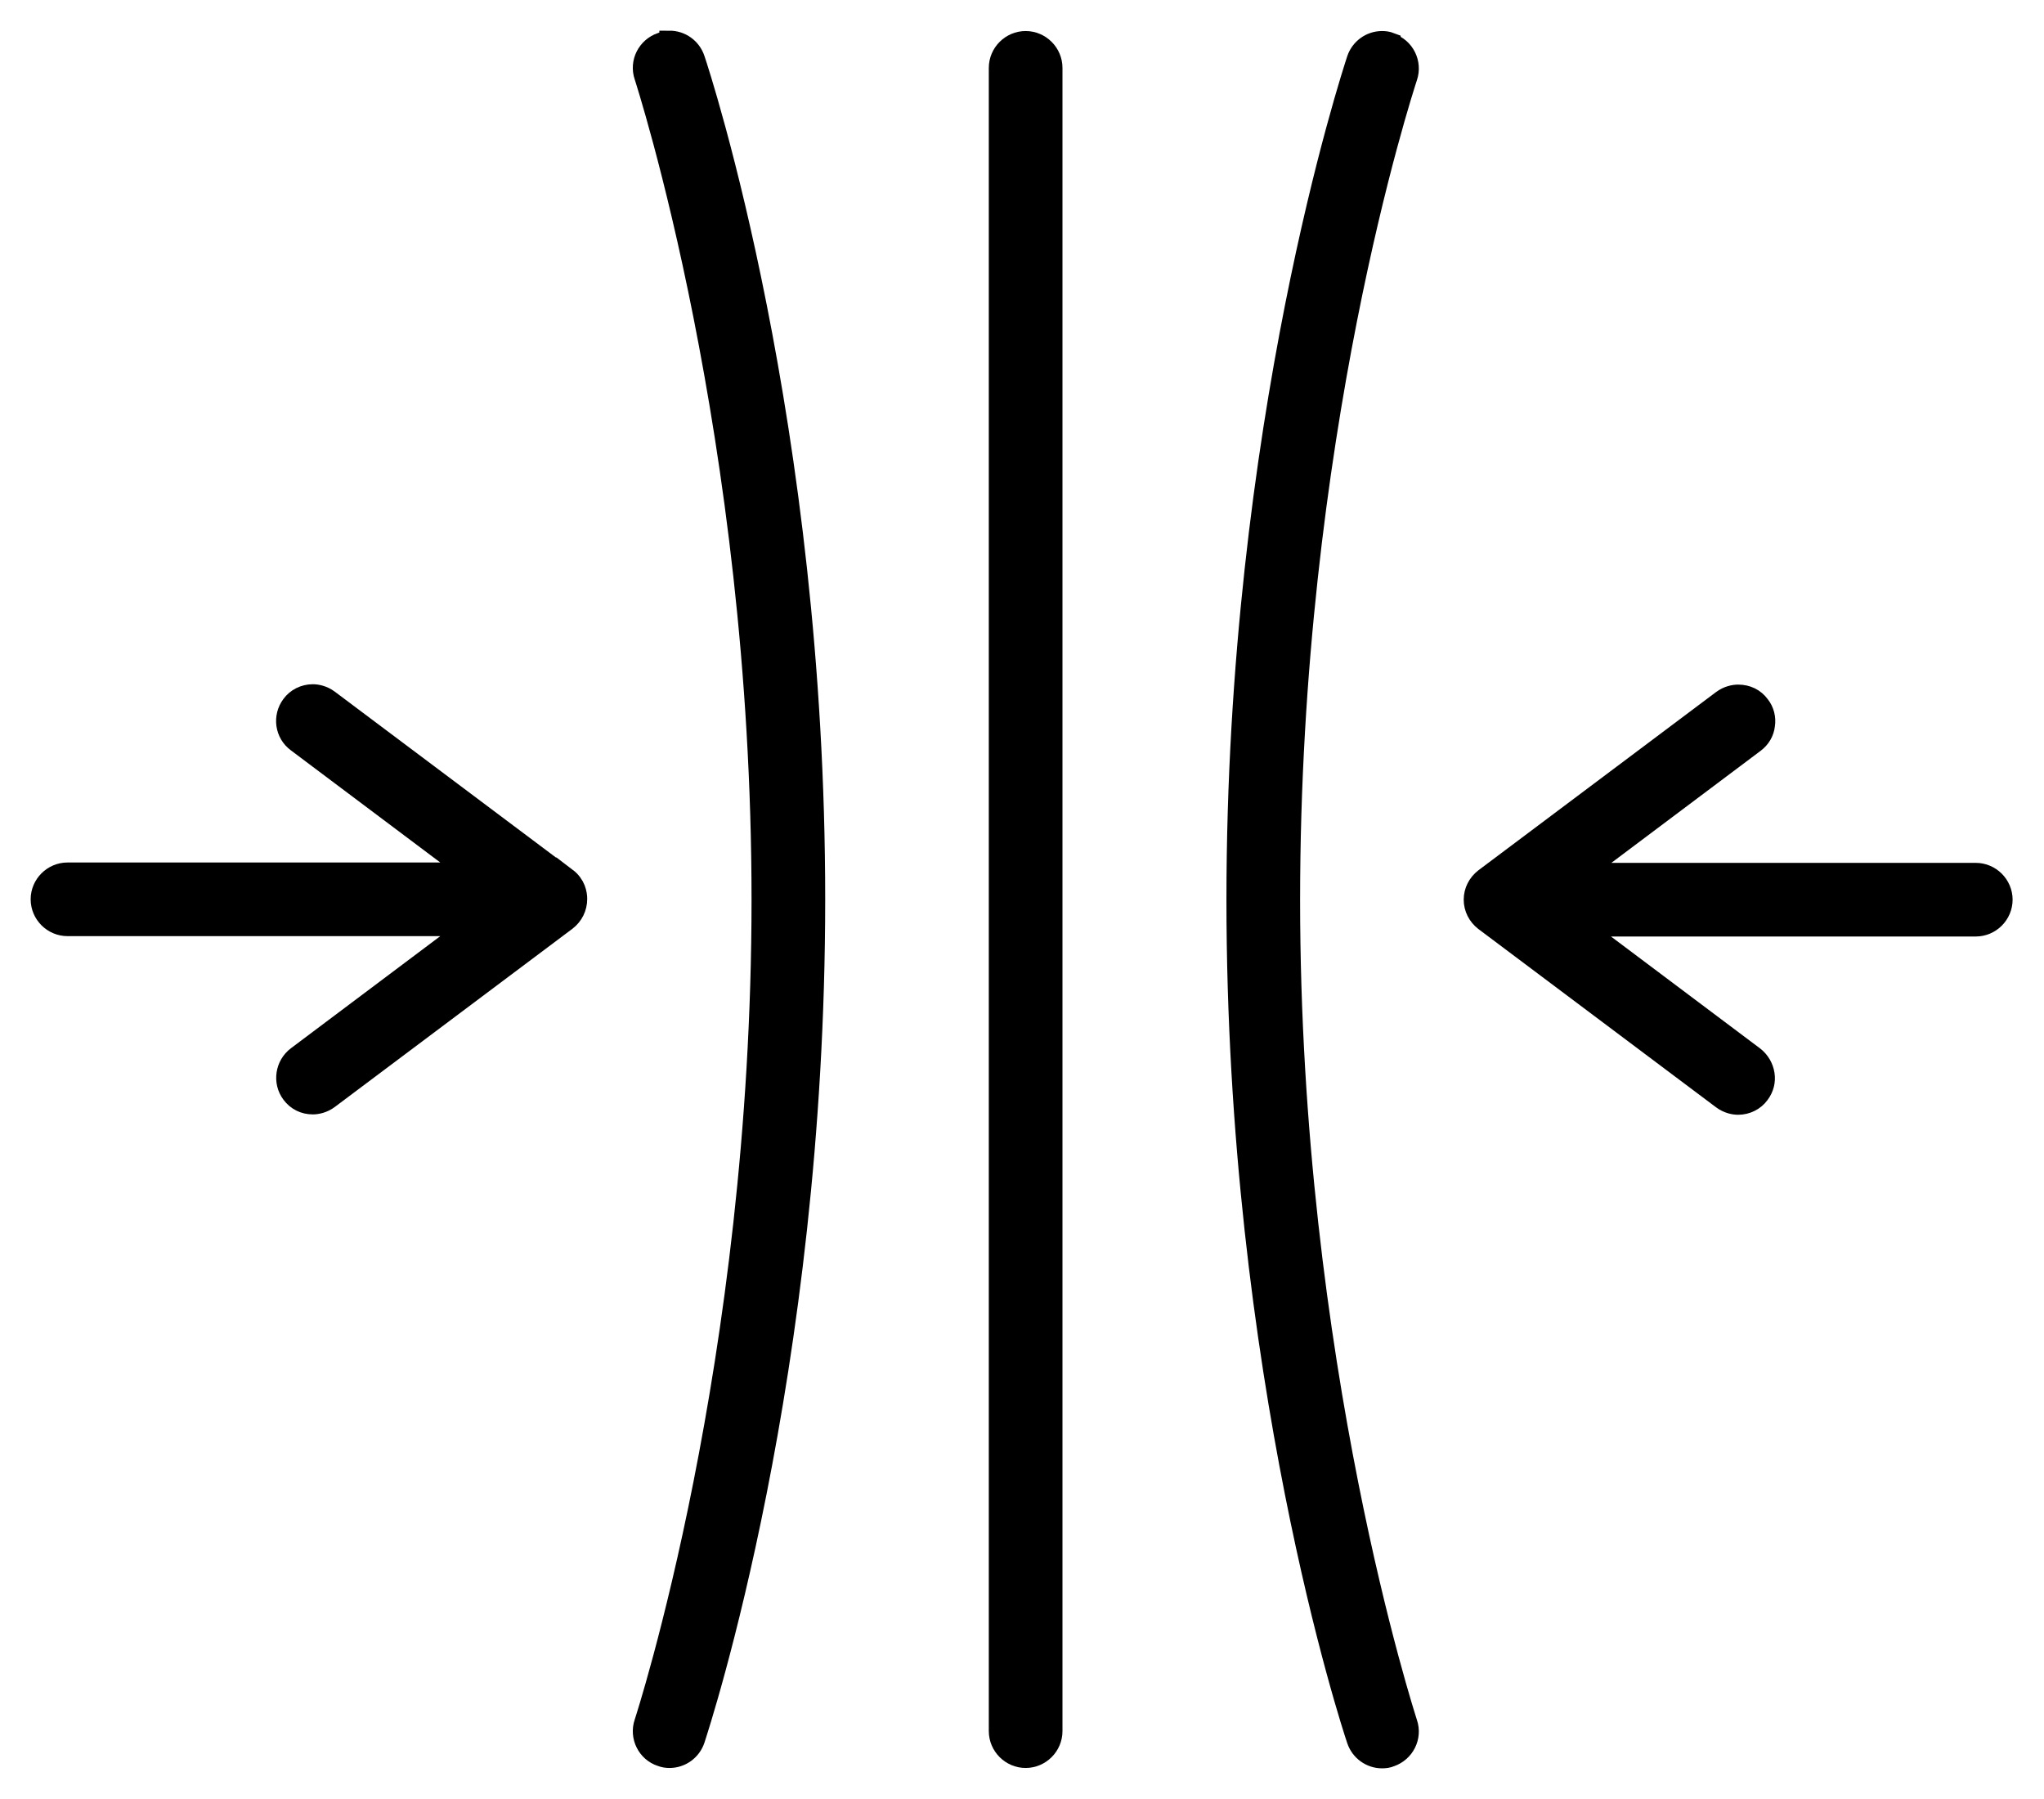
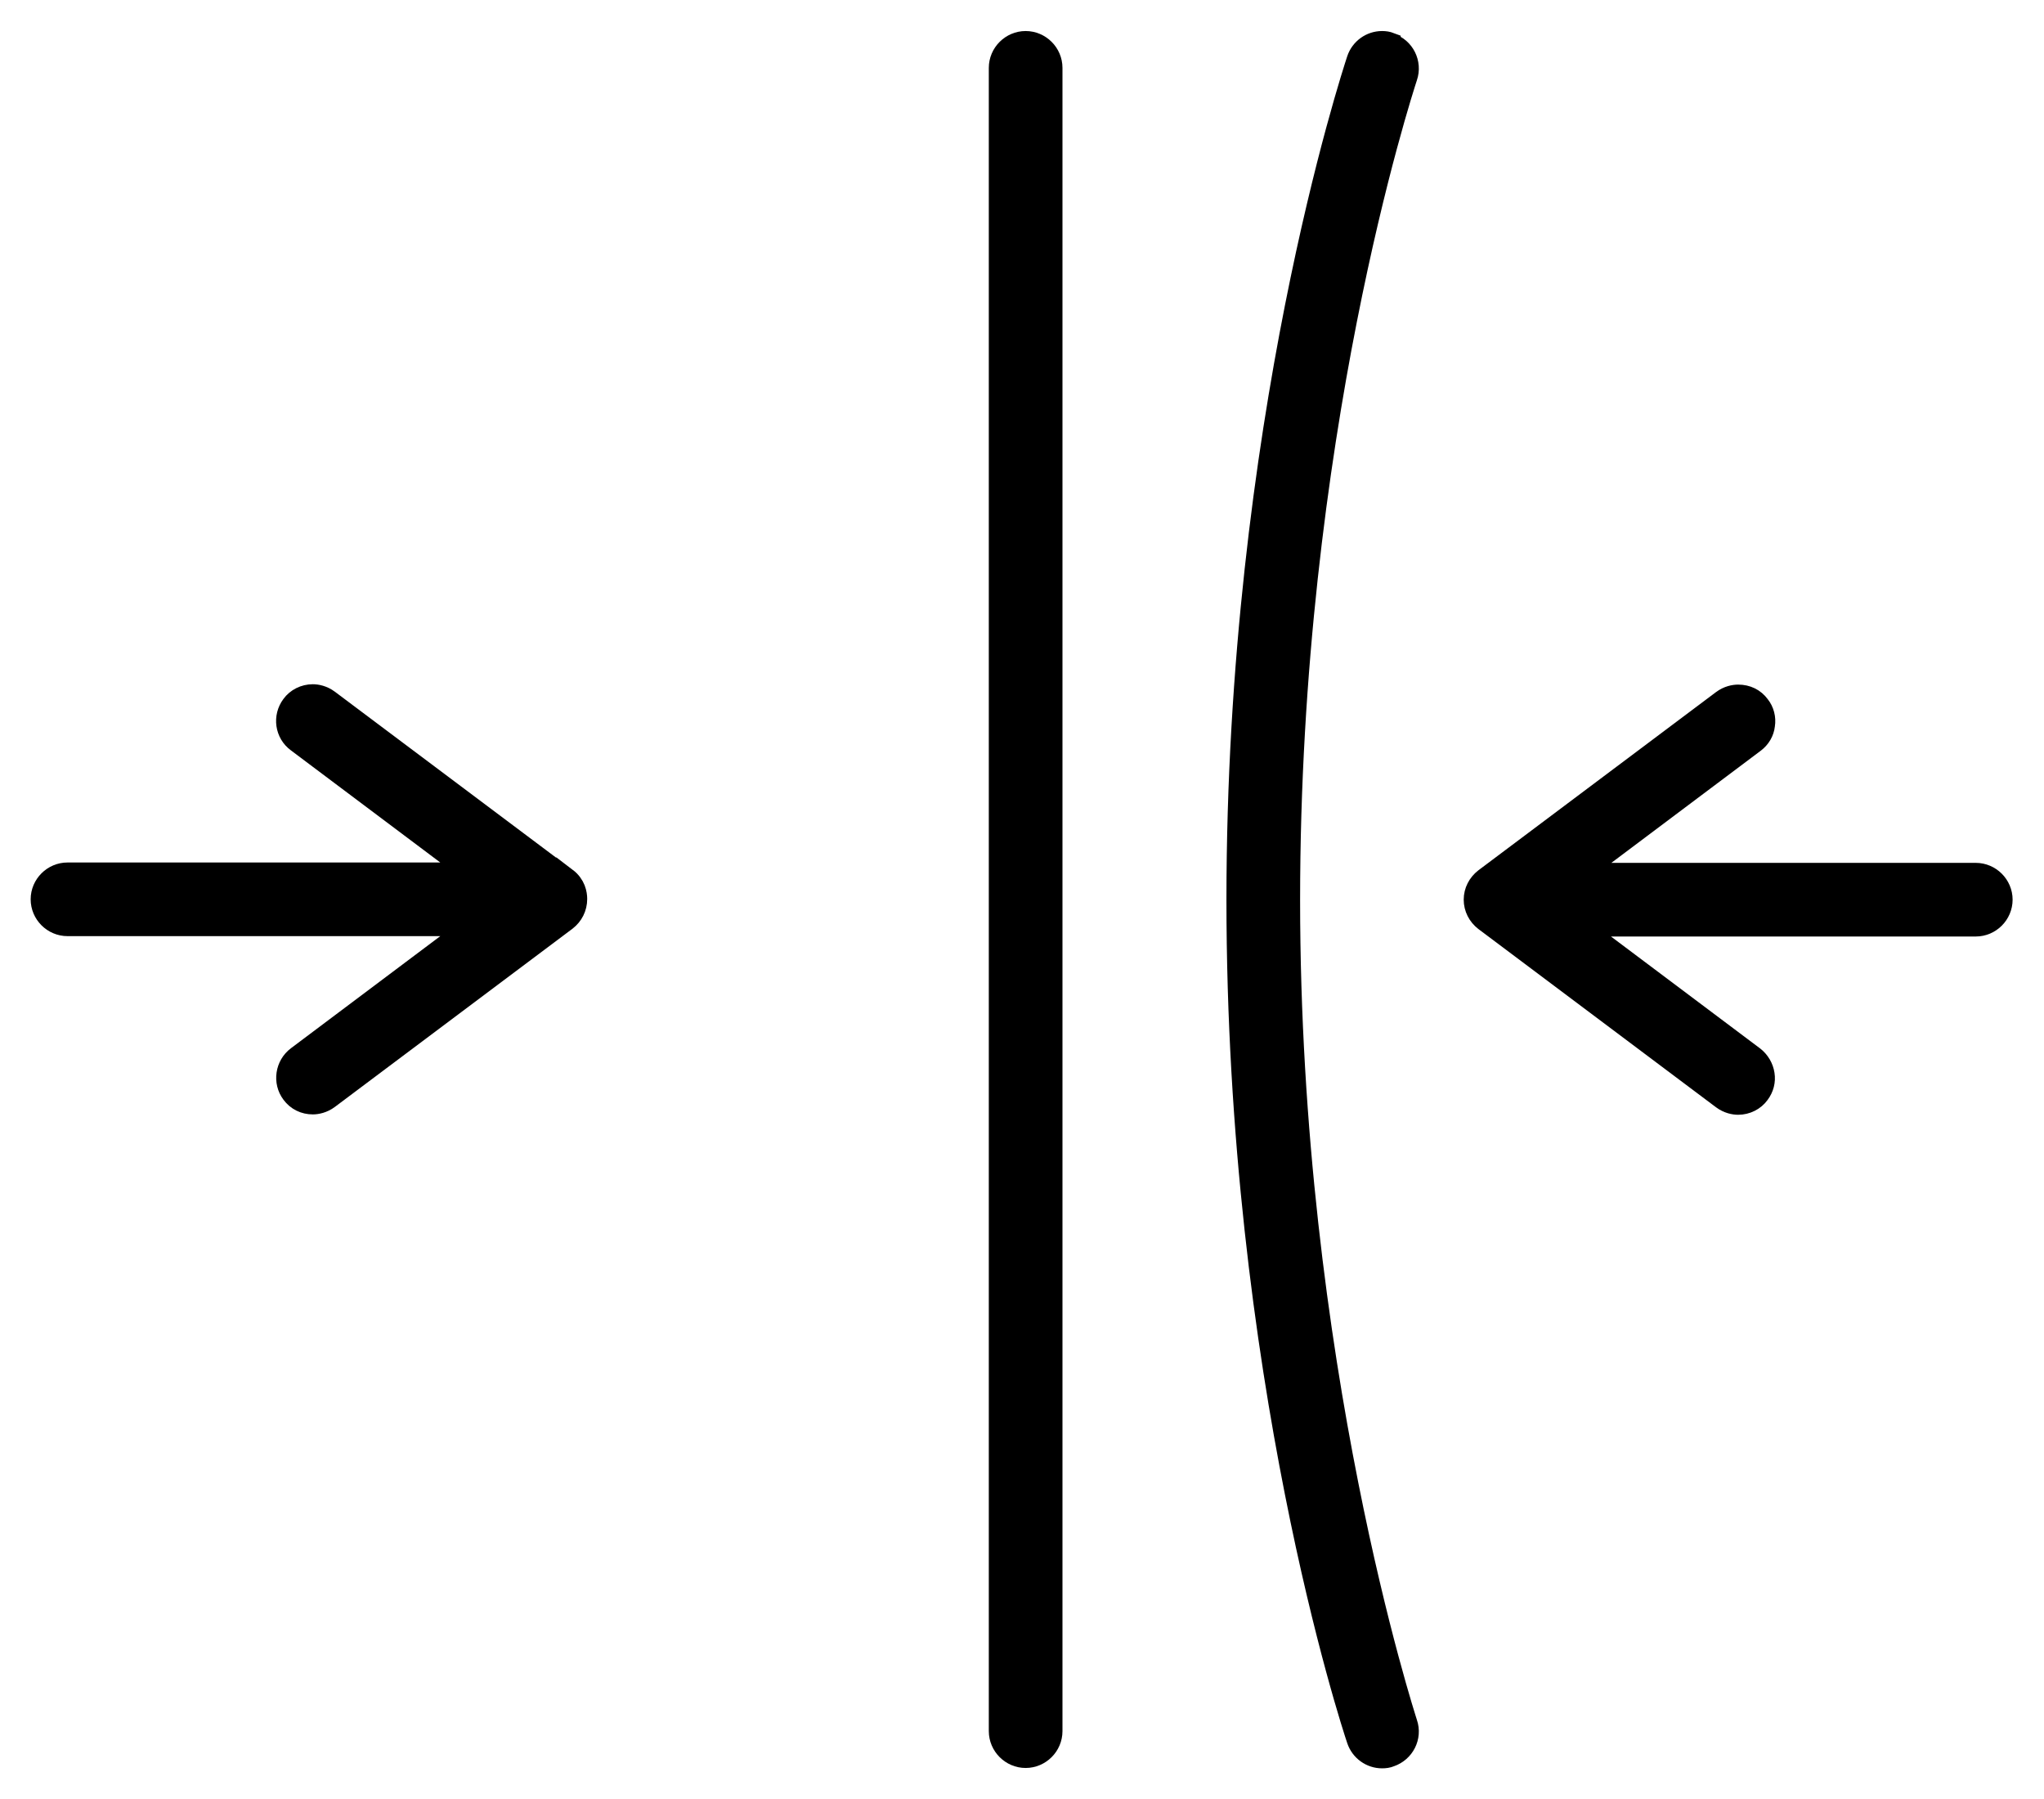
<svg xmlns="http://www.w3.org/2000/svg" width="50" height="44" viewBox="0 0 50 44" fill="none">
  <path d="M25.089 1.009C24.733 1.009 24.438 1.303 24.438 1.66V42.34C24.438 42.697 24.733 42.991 25.089 42.991C25.446 42.991 25.74 42.697 25.74 42.34V1.66C25.74 1.303 25.446 1.009 25.089 1.009Z" fill="black" stroke="black" stroke-width="0.5" />
-   <path d="M16.379 1.009C16.308 1.009 16.236 1.018 16.174 1.045C15.835 1.16 15.648 1.526 15.764 1.865C15.79 1.954 18.634 10.673 18.634 22.005C18.634 33.336 15.79 42.055 15.764 42.135C15.648 42.474 15.835 42.848 16.174 42.955C16.245 42.982 16.308 42.991 16.379 42.991C16.655 42.991 16.905 42.813 16.994 42.545C17.11 42.189 19.936 33.585 19.936 21.995C19.936 10.406 17.119 1.811 16.994 1.446C16.905 1.178 16.655 1 16.379 1V1.009Z" fill="black" stroke="black" stroke-width="0.5" />
  <path d="M34.013 1.045C33.942 1.018 33.88 1.009 33.808 1.009C33.532 1.009 33.282 1.187 33.193 1.455C33.077 1.811 30.251 10.397 30.251 22.005C30.251 33.612 33.068 42.189 33.193 42.554C33.282 42.822 33.532 43 33.808 43C33.88 43 33.951 42.991 34.013 42.964C34.352 42.848 34.539 42.483 34.423 42.144C34.397 42.055 31.553 33.354 31.553 22.013C31.553 10.673 34.308 2.239 34.423 1.883C34.539 1.544 34.352 1.169 34.013 1.062V1.045Z" fill="black" stroke="black" stroke-width="0.5" />
  <path d="M48.34 21.354H38.667L42.92 18.162C43.062 18.055 43.151 17.903 43.169 17.734C43.196 17.565 43.151 17.386 43.044 17.253C42.92 17.083 42.733 16.994 42.519 16.994C42.42 16.994 42.269 17.021 42.126 17.128L36.313 21.487C36.153 21.612 36.055 21.799 36.055 22.004C36.055 22.209 36.153 22.397 36.313 22.521L42.126 26.881C42.269 26.988 42.42 27.015 42.519 27.015C42.724 27.015 42.92 26.917 43.036 26.756C43.143 26.614 43.187 26.444 43.16 26.275C43.134 26.105 43.044 25.954 42.911 25.847L38.658 22.655H48.331C48.688 22.655 48.982 22.361 48.982 22.004C48.982 21.648 48.688 21.354 48.331 21.354H48.34Z" fill="black" stroke="black" stroke-width="0.5" />
  <path d="M13.856 21.478L8.043 17.119C7.9 17.012 7.749 16.985 7.651 16.985C7.446 16.985 7.25 17.083 7.134 17.244C6.92 17.529 6.973 17.939 7.267 18.153L11.52 21.345H1.651C1.294 21.345 1 21.639 1 21.995C1 22.352 1.294 22.646 1.651 22.646H11.52L7.267 25.838C6.982 26.052 6.92 26.462 7.134 26.747C7.259 26.917 7.446 27.006 7.651 27.006C7.749 27.006 7.9 26.979 8.043 26.872L13.856 22.513C14.016 22.388 14.114 22.201 14.114 21.987C14.114 21.862 14.079 21.639 13.856 21.47V21.478Z" fill="black" stroke="black" stroke-width="0.5" />
</svg>